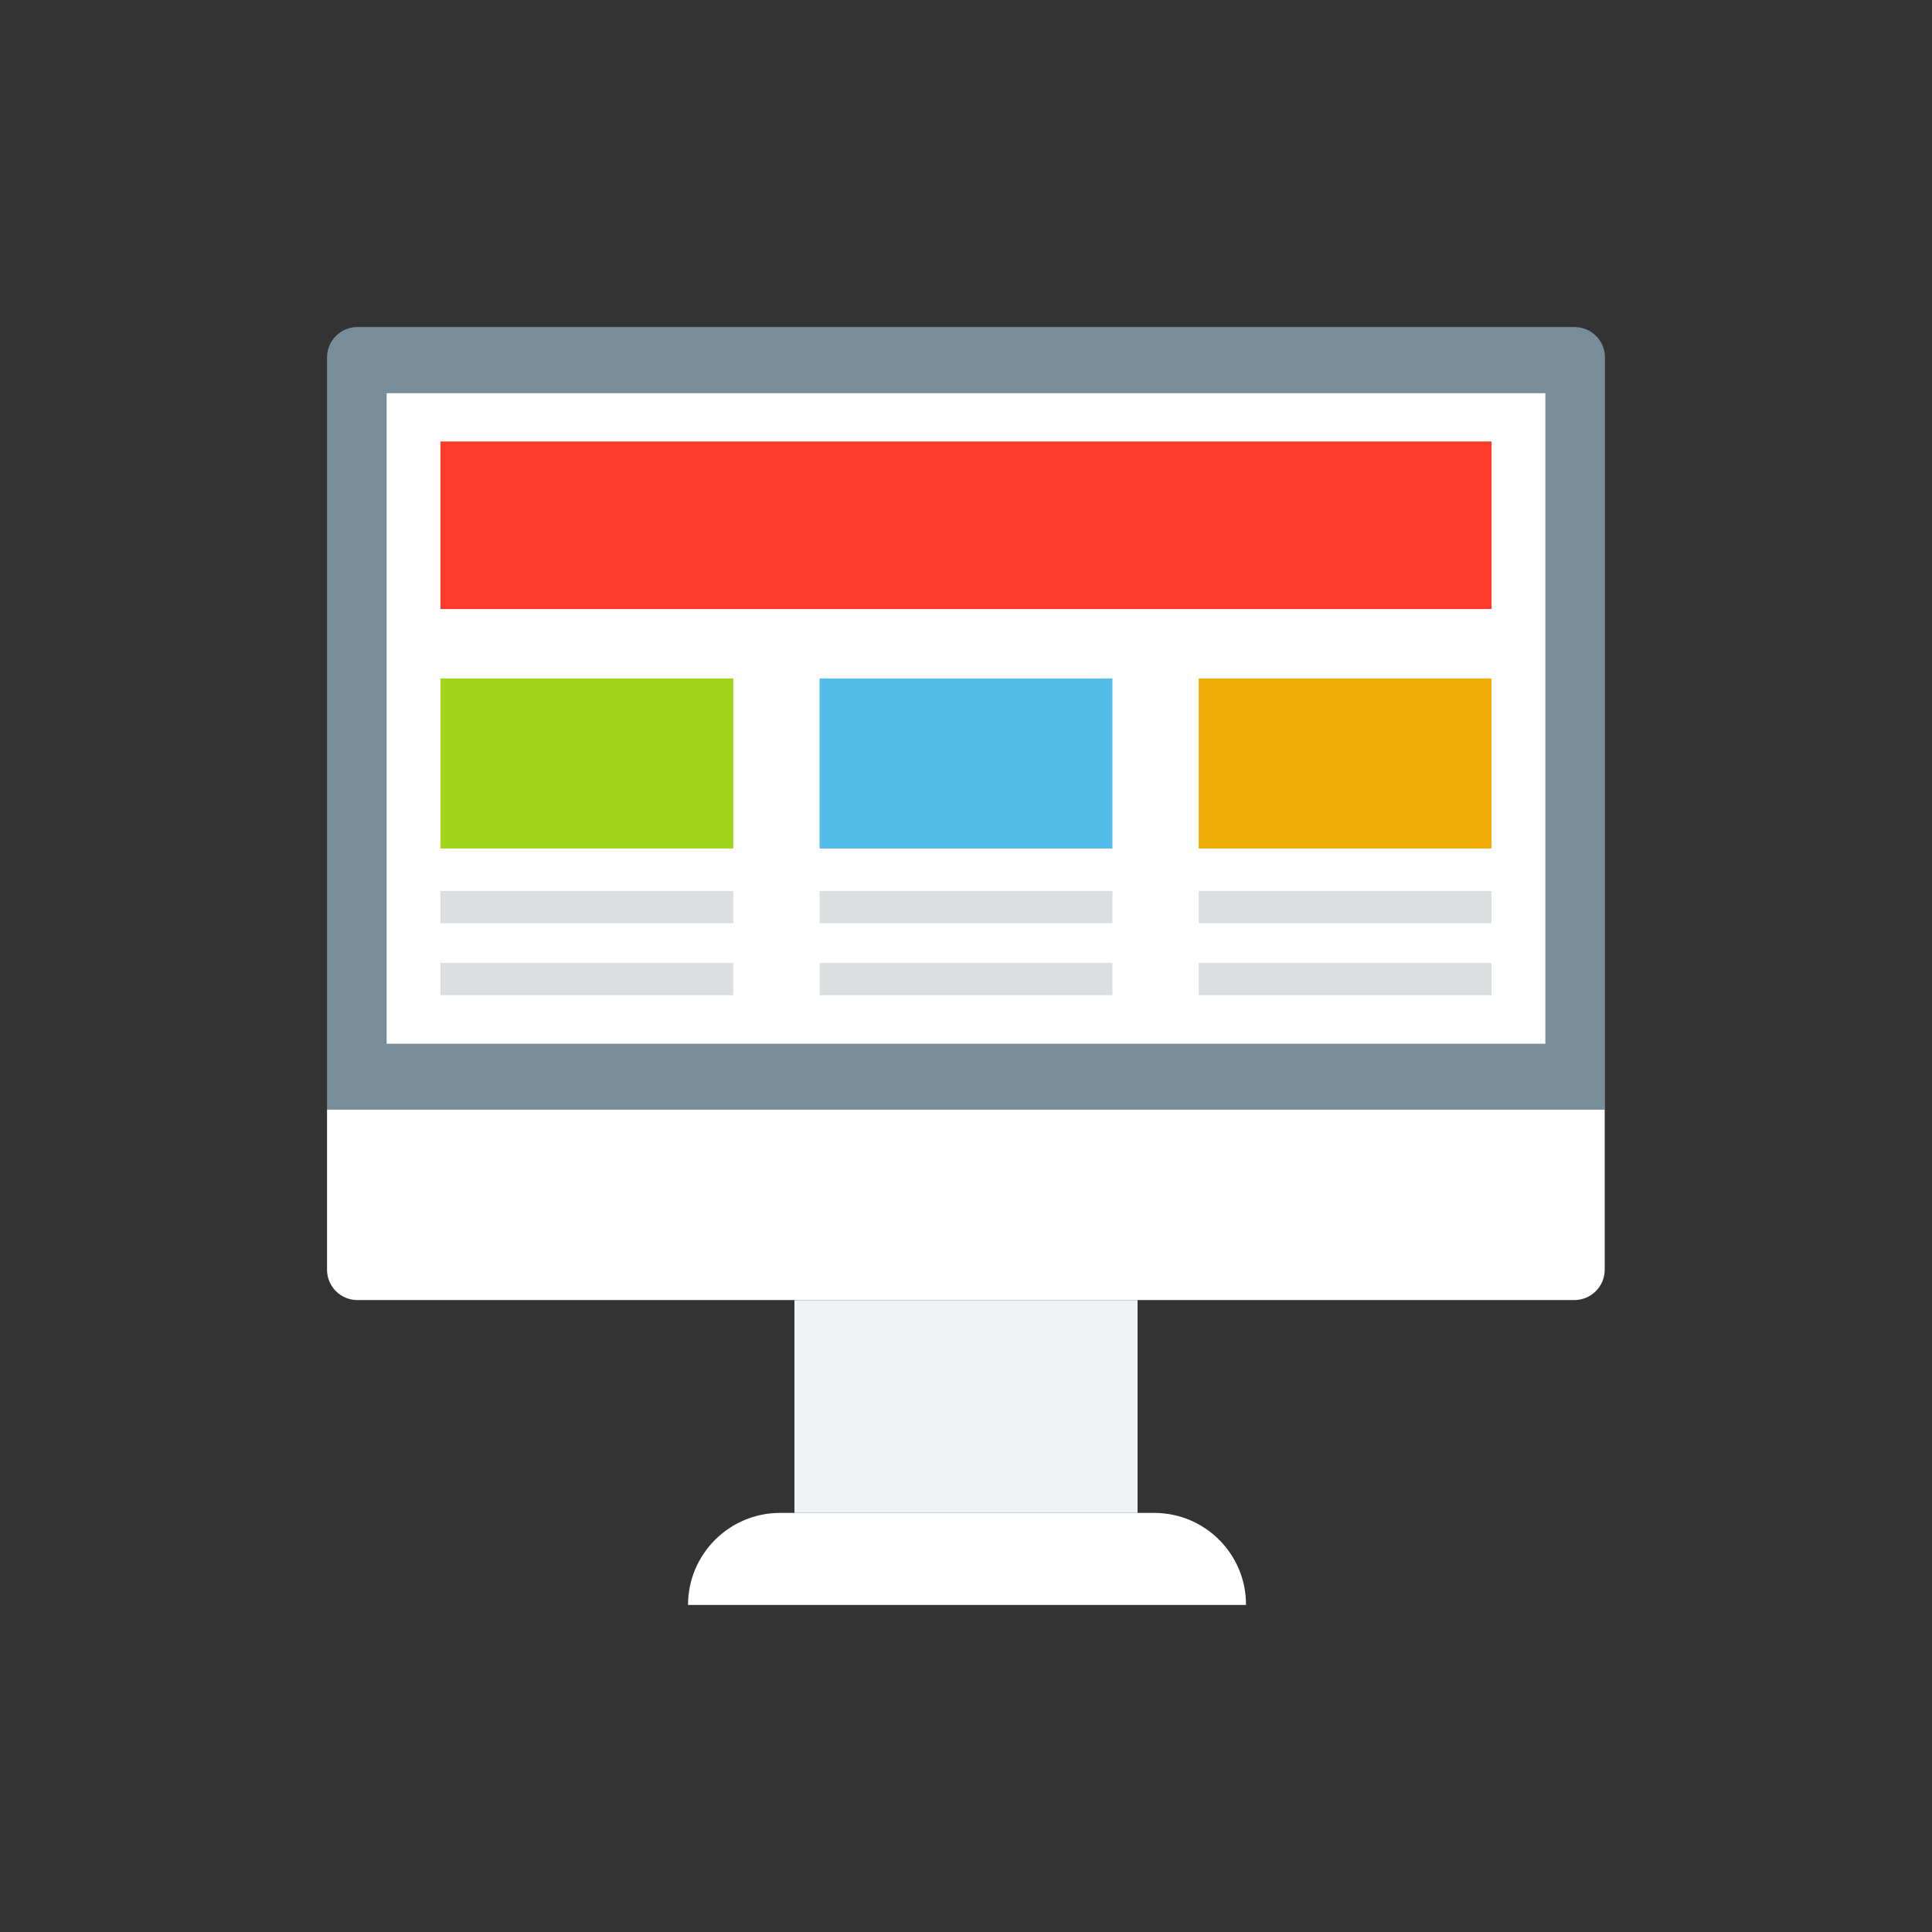
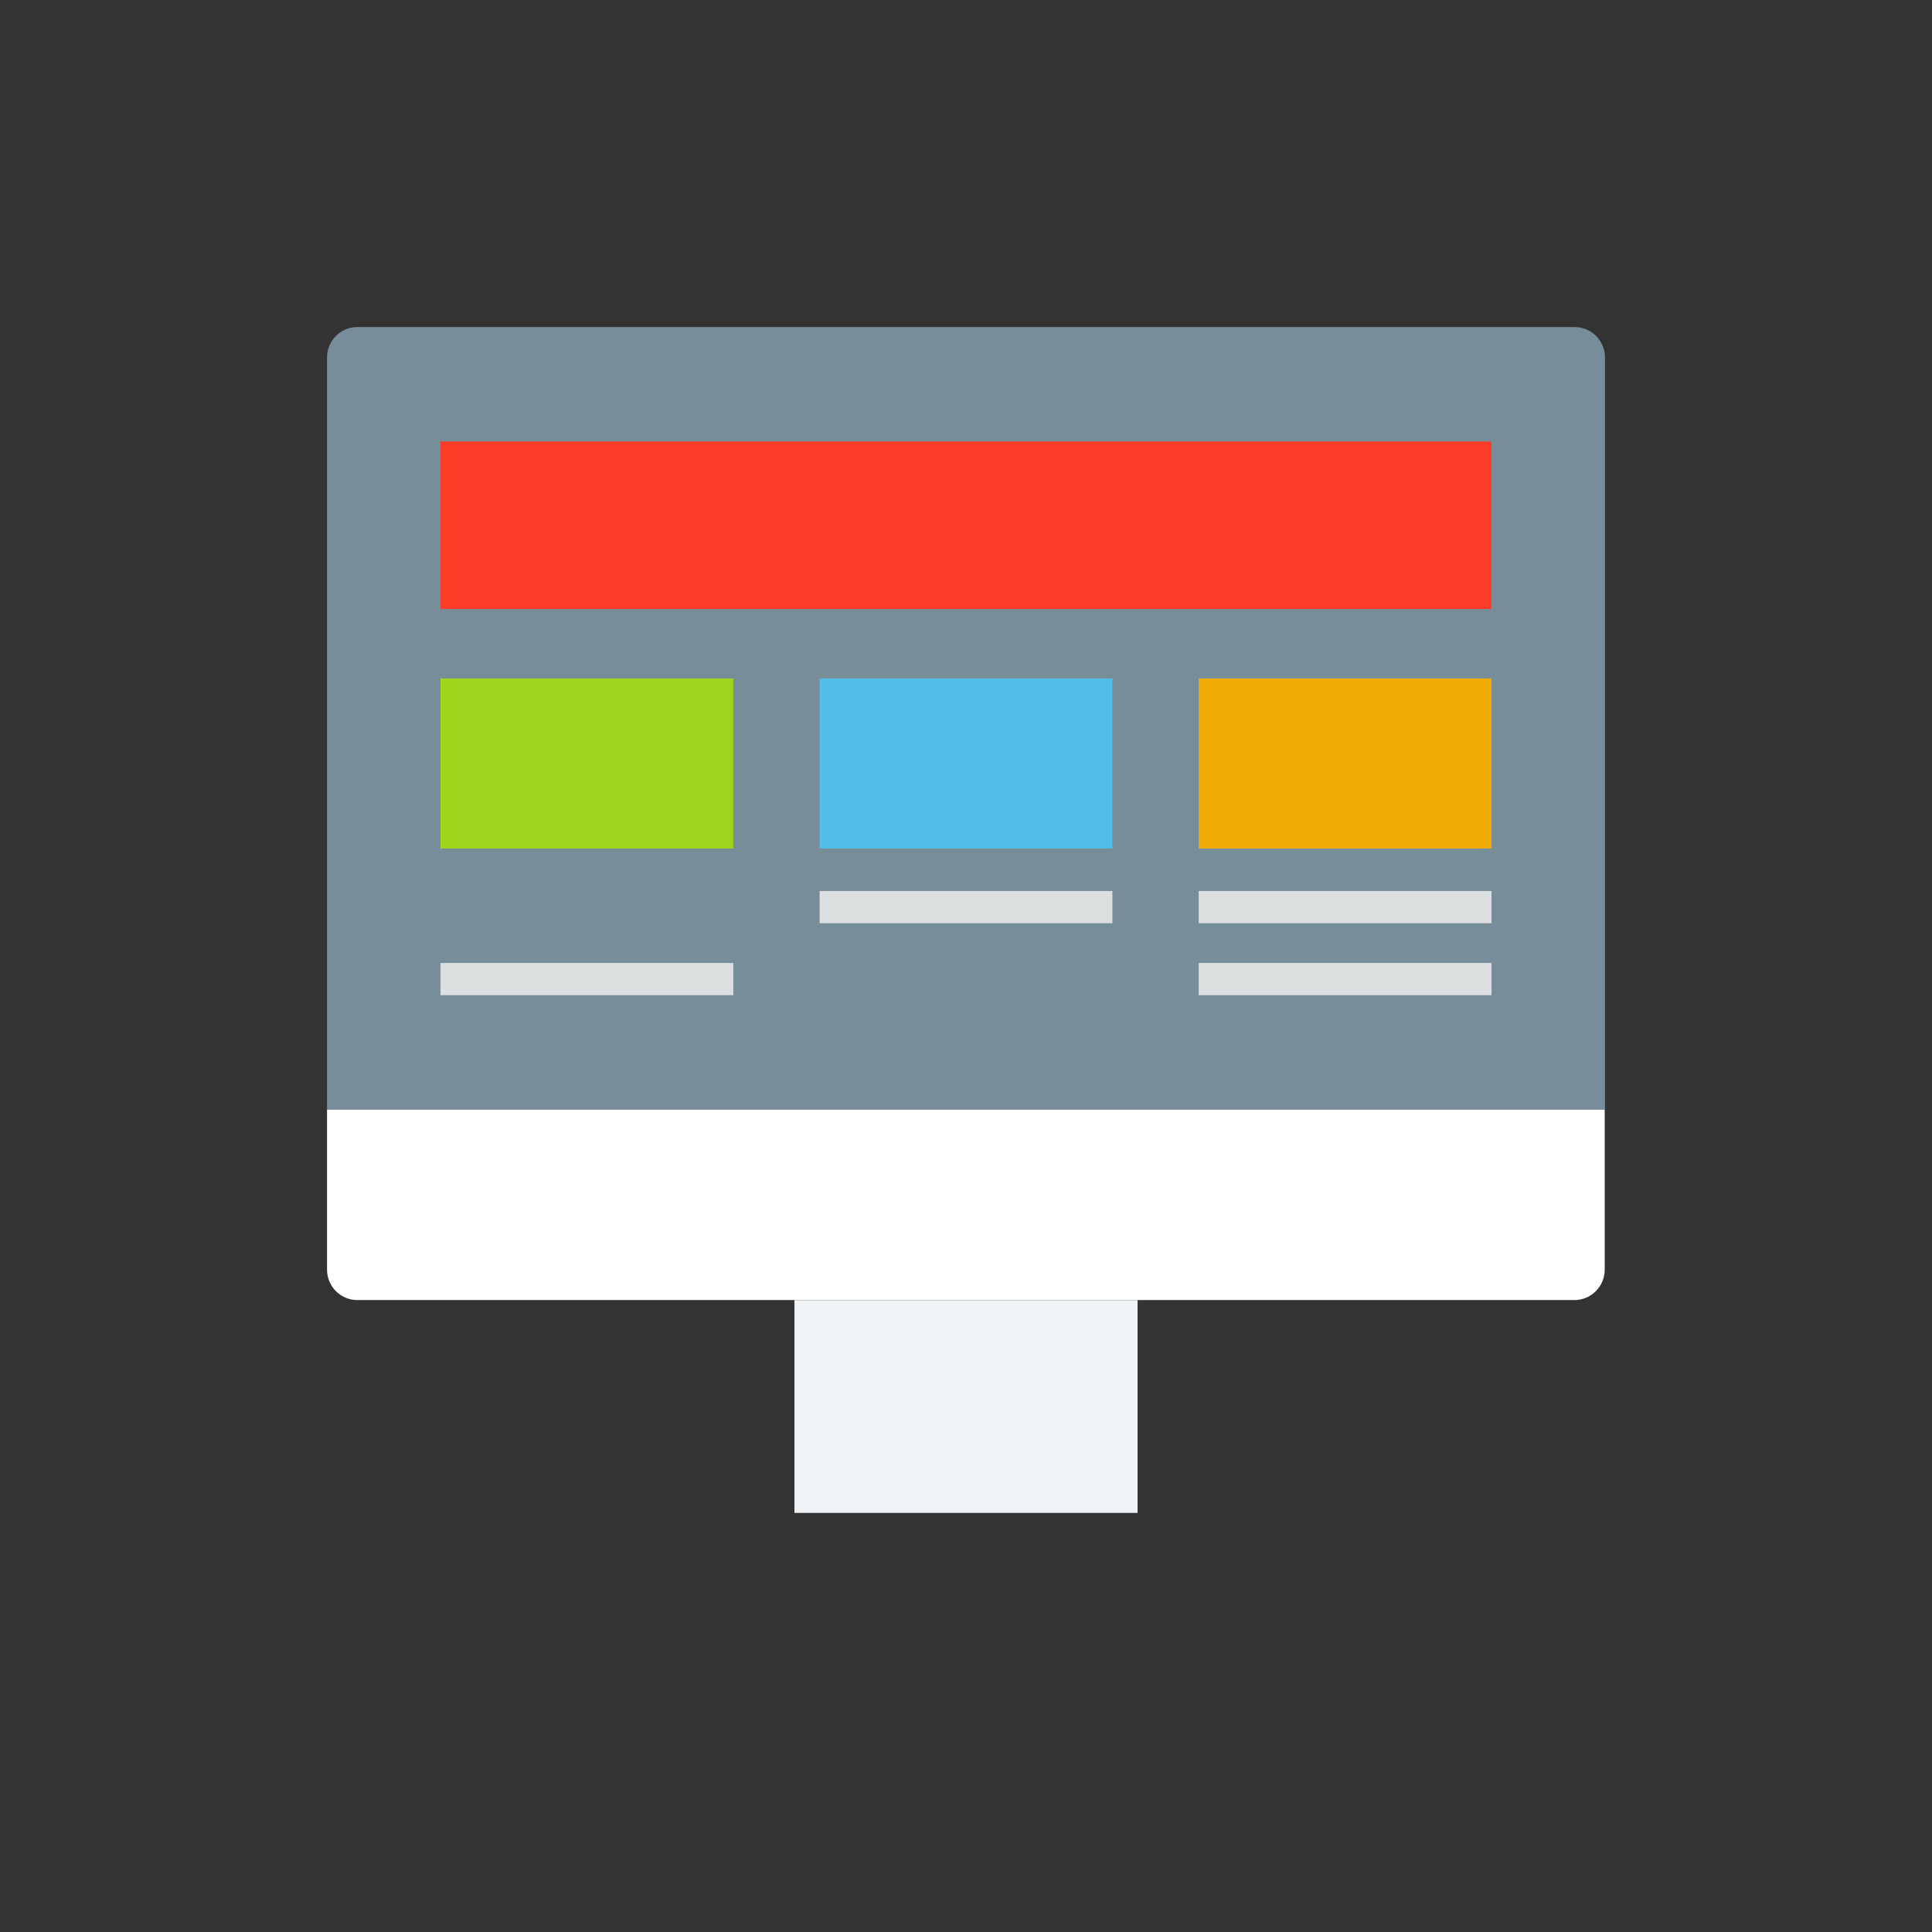
<svg xmlns="http://www.w3.org/2000/svg" version="1.1" id="Layer_1" x="0px" y="0px" viewBox="0 0 768 768" style="enable-background:new 0 0 768 768;" xml:space="preserve">
  <rect x="0" y="0" width="768" height="768" fill="#333333" stroke="none" />
  <style type="text/css">
	.st0{fill:#788D9A;}
	.st1{fill:#FFFFFF;}
	.st2{fill:#EFF3F5;}
	.st3{fill:#FC3C29;}
	.st4{fill:#A1D51C;}
	.st5{fill:#53BCE9;}
	.st6{fill:#EFAC06;}
	.st7{fill:#DBDFE0;}


	#header {
		transform-box:fill-box;
		transform-origin: left;
	}

	#content-1, #content-2, #content-3,
	.text {
		transform-box:fill-box;
		transform-origin: top;
	}
	
	.object-hover #header {
		animation: scaleRight 0.4s ease;
	}

	.object-hover #content-1,
	.object-hover #content-2,
	.object-hover #content-3 {
		animation: scaleDown 0.3s ease;
	}
	.object-hover#content-2 {
		animation-delay: 0.1s;
	}
	.object-hover#content-3 {
		animation-delay: 0.1s;
	}

	.object-hover .text {
		transform: scaleY(0);
		animation: scaleDown 0.2s ease forwards;
		animation-delay: 0.2s;
	}

	@keyframes scaleRight {
		0% {
			transform: scaleX(0);
		}
		100% {
			transform: scaleX(1);
		}
	}

	@keyframes scaleDown {
		0% {
			transform: scaleY(0);
			transform-origin: top;
		}
		100% {
			transform: scaleY(1);
		}
	}

	

</style>
  <path class="st0" d="M638,142.1c0-6.7-5.4-12.1-12.1-12.1H142.1c-6.7,0-12.1,5.4-12.1,12.1v299h508V142.1z" />
  <path class="st1" d="M130,441.1v63.6c0,6.7,5.4,12.1,12.1,12.1h483.7c6.7,0,12.1-5.4,12.1-12.1v-63.6H130z" />
-   <path class="st1" d="M153.7,156.3h460.6v258.6H153.7V156.3z" />
  <path class="st2" d="M315.8,516.8h136.4v84.6H315.8L315.8,516.8L315.8,516.8z" />
-   <path class="st1" d="M458.8,601.4H310.1c-20.2,0-36.6,16.4-36.6,36.6h221.8C495.4,617.8,479,601.4,458.8,601.4z" />
  <path class="st3" id="header" d="M175.1,175.5h417.8v66.6H175.1V175.5z" />
  <path class="st4" id="content-1" d="M175.1,269.7h116.4v67.6H175.1V269.7L175.1,269.7z" />
  <path class="st5" id="content-2" d="M325.8,269.7h116.4v67.6H325.8L325.8,269.7L325.8,269.7z" />
  <path class="st6" id="content-3" d="M476.5,269.7h116.4v67.6H476.5V269.7L476.5,269.7z" />
-   <path class="st7 text" d="M175.1,354.2h116.4V367H175.1V354.2z" />
  <path class="st7 text" d="M175.1,382.8h116.4v12.8H175.1V382.8z" />
  <path class="st7 text" d="M325.8,354.2h116.4V367H325.8L325.8,354.2L325.8,354.2z" />
-   <path class="st7 text" d="M325.8,382.8h116.4v12.8H325.8L325.8,382.8L325.8,382.8z" />
  <path class="st7 text" d="M476.5,354.2h116.4V367H476.5V354.2z" />
  <path class="st7 text" d="M476.5,382.8h116.4v12.8H476.5V382.8z" />
</svg>